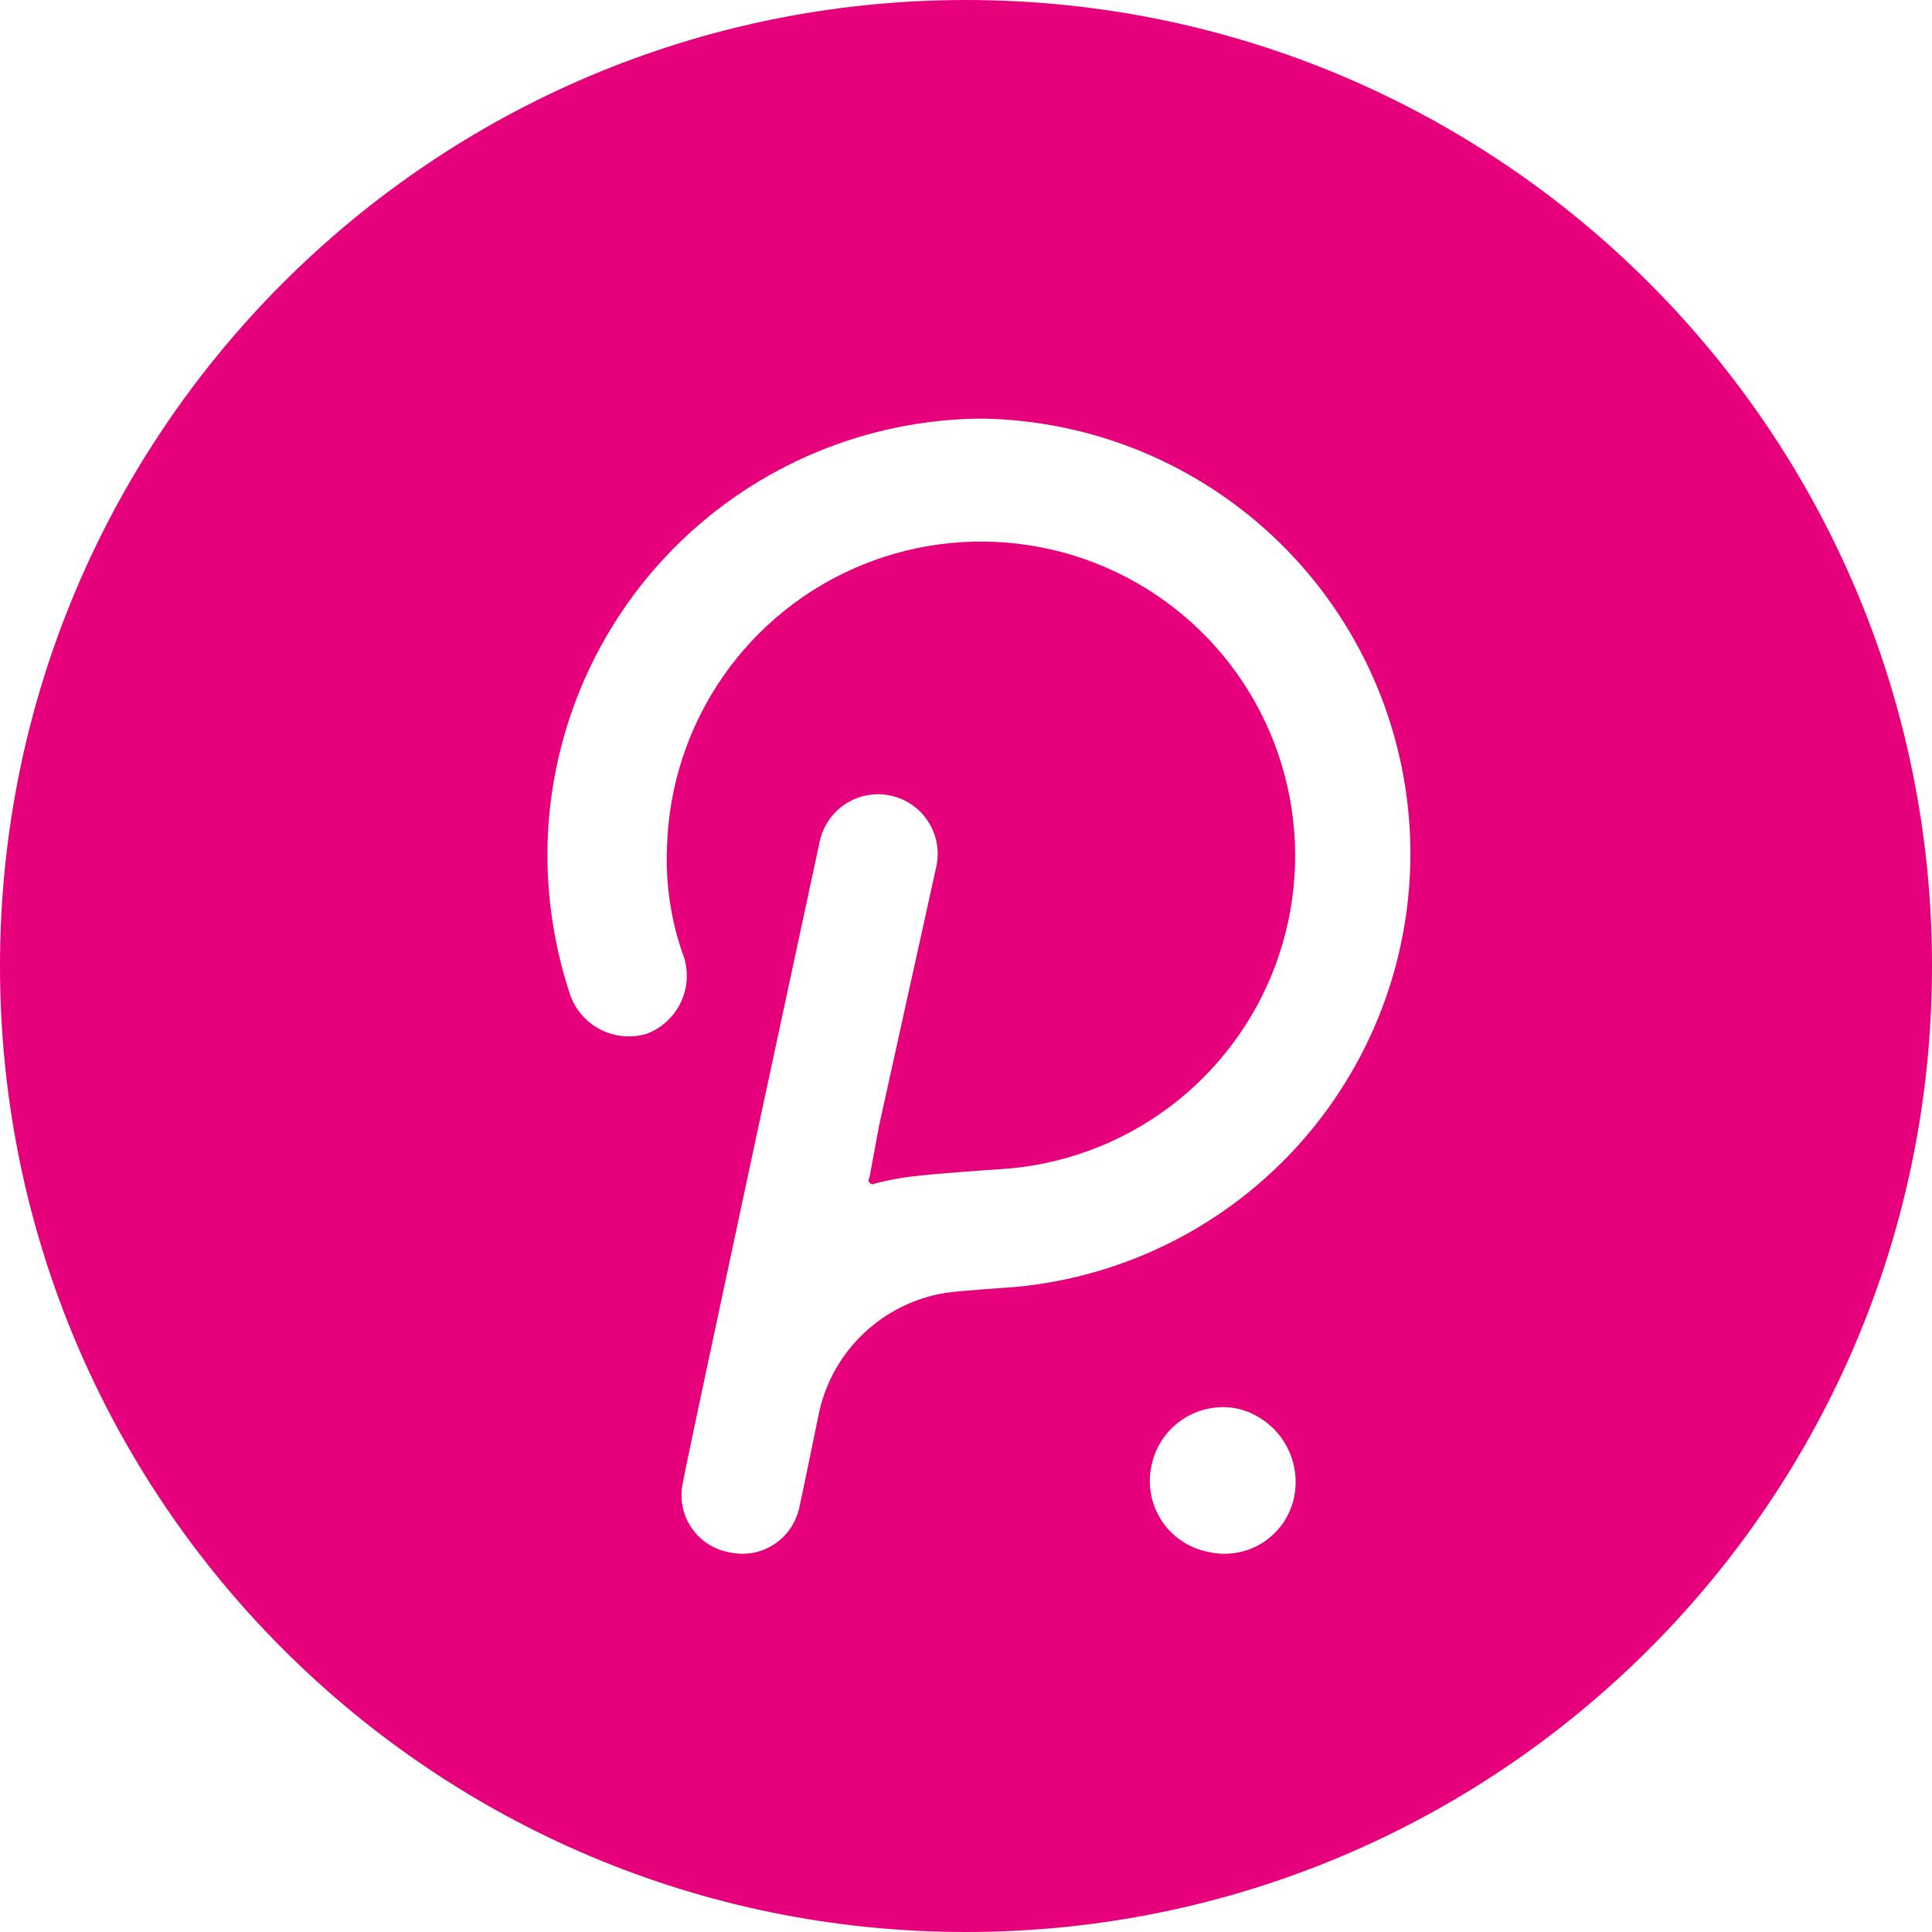
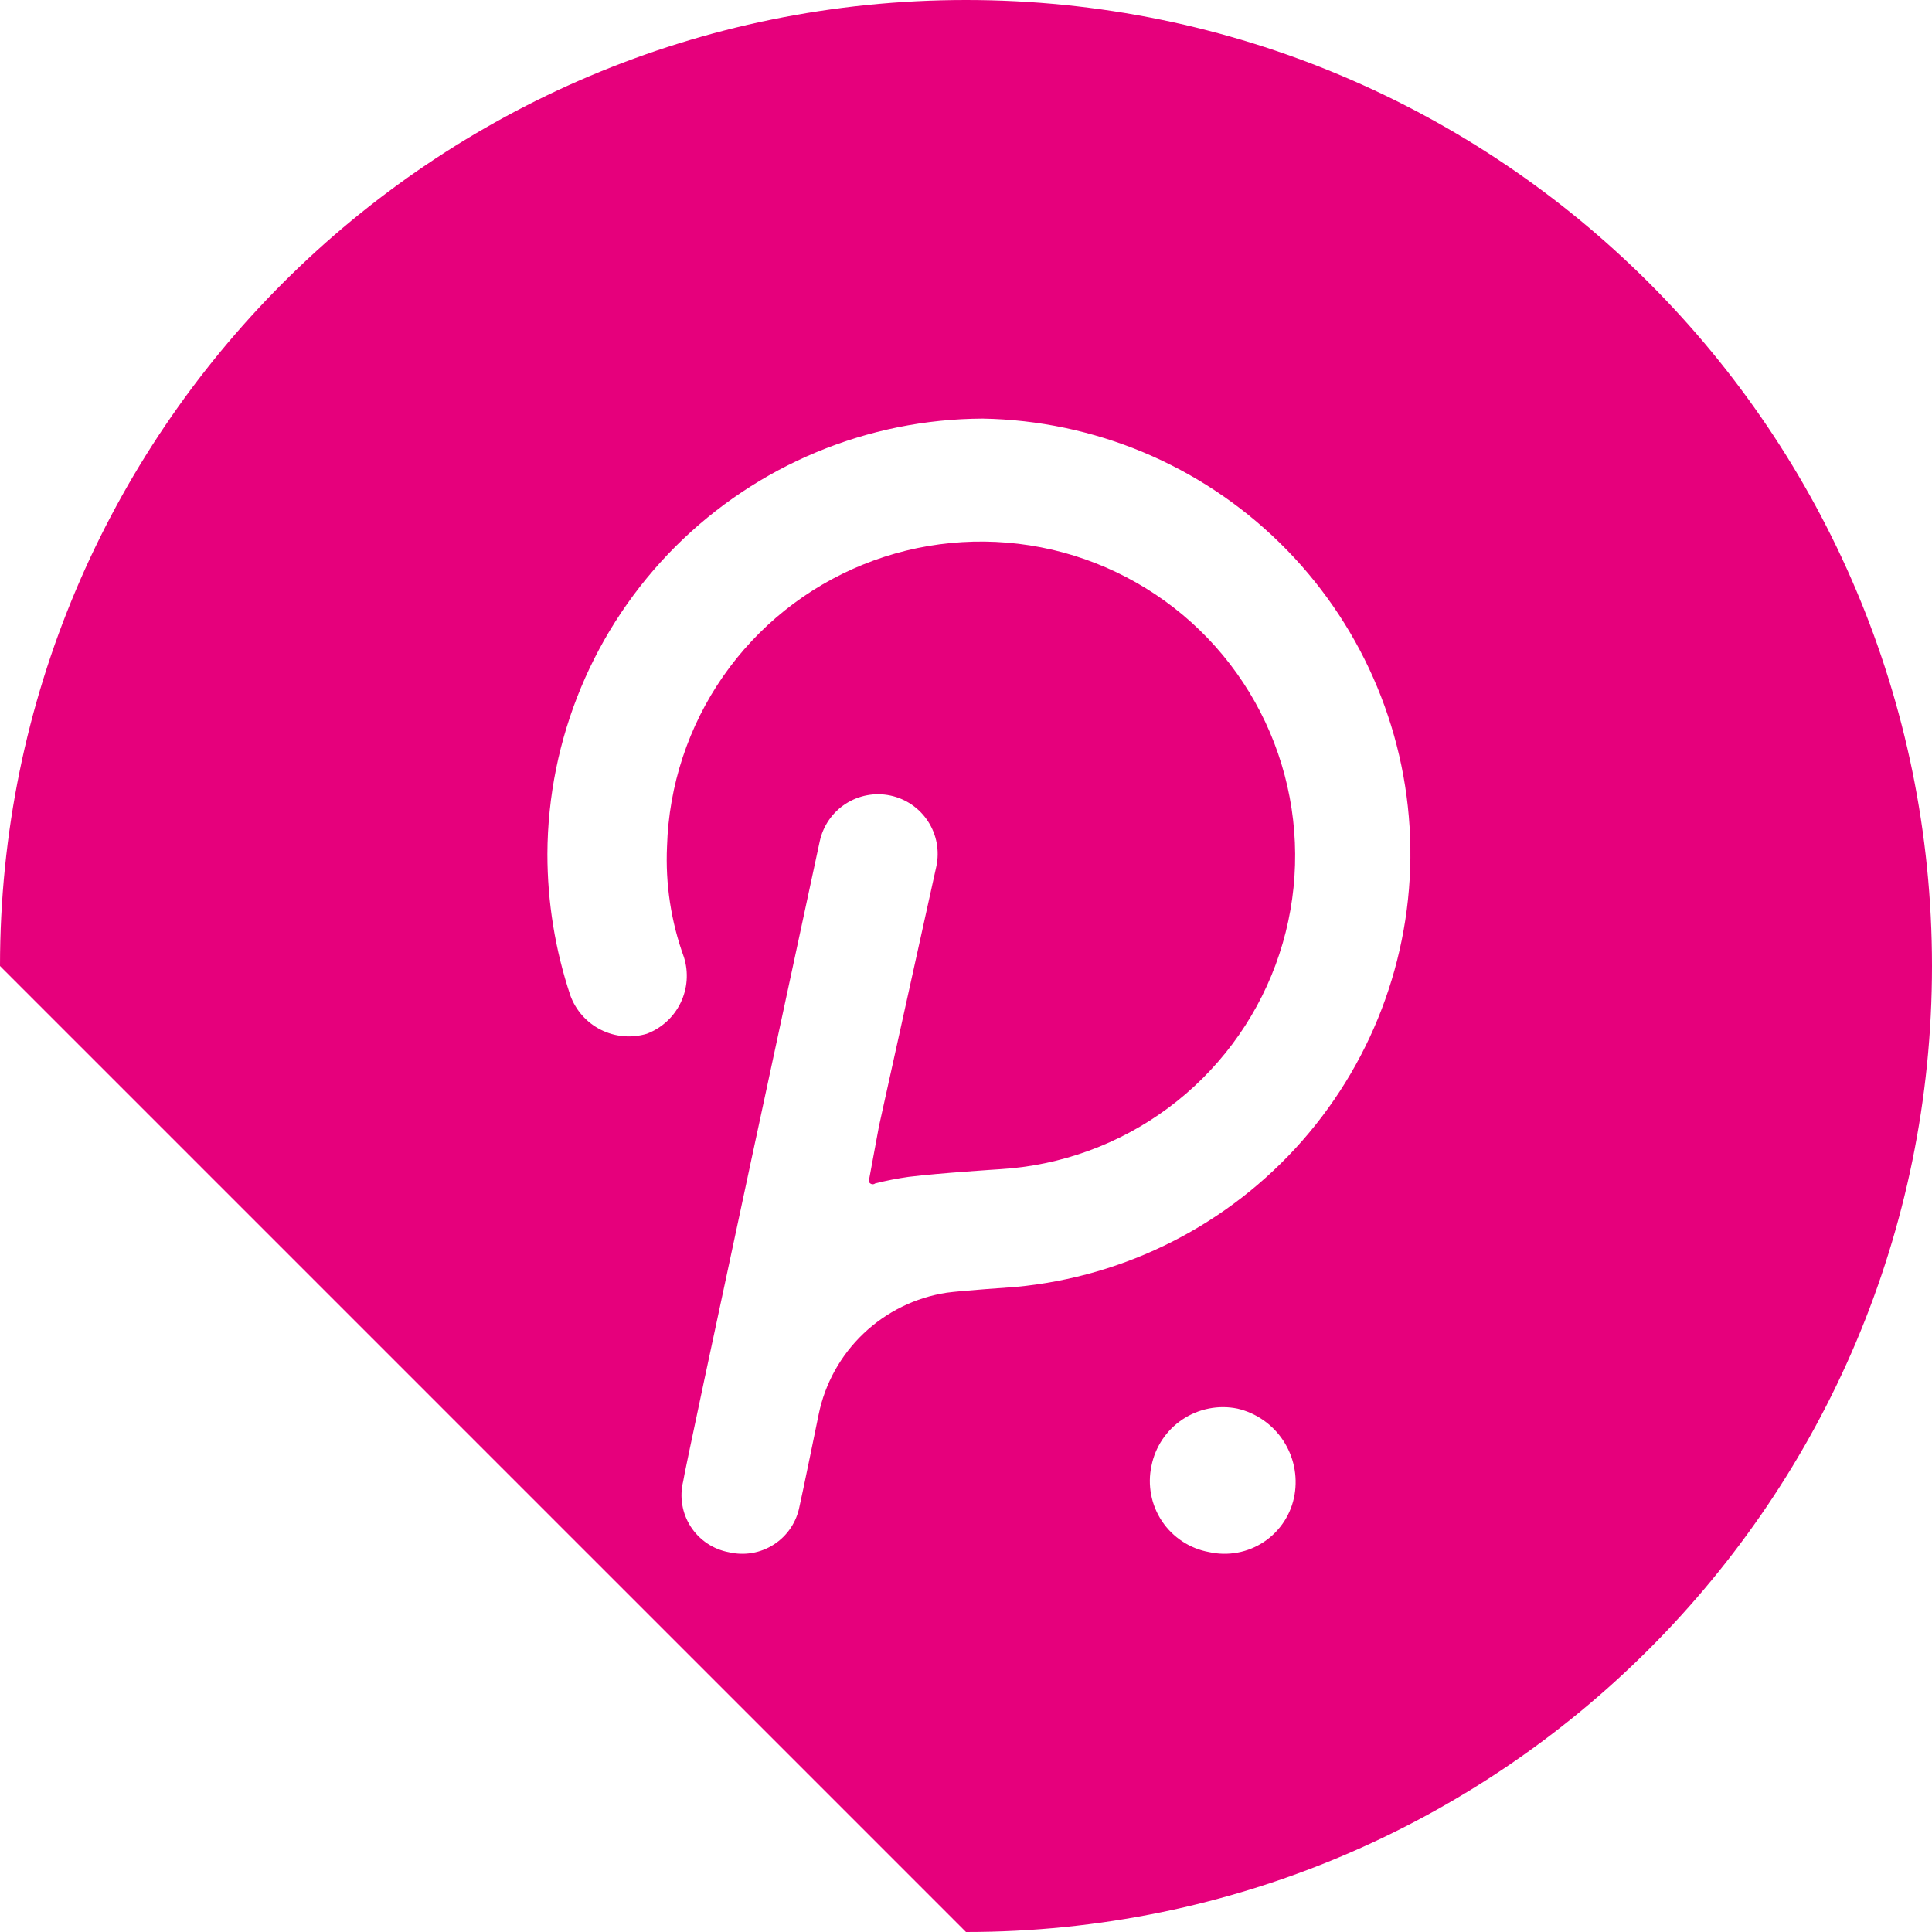
<svg xmlns="http://www.w3.org/2000/svg" width="60" height="60" viewBox="0 0 60 60" fill="none">
-   <path fill-rule="evenodd" clip-rule="evenodd" d="M30 60C46.569 60 60 46.569 60 30C60 13.431 46.569 0 30 0C13.431 0 0 13.431 0 30C0 46.569 13.431 60 30 60ZM30.522 13C26.94 13.014 23.508 14.443 20.975 16.975C18.442 19.508 17.013 22.94 17 26.522C17 28.015 17.24 29.499 17.713 30.916C17.882 31.38 18.223 31.761 18.664 31.982C19.106 32.203 19.615 32.246 20.088 32.104C20.547 31.929 20.922 31.587 21.136 31.145C21.35 30.704 21.388 30.197 21.241 29.729C20.84 28.627 20.661 27.456 20.715 26.285C20.772 24.393 21.377 22.559 22.456 21.006C23.536 19.452 25.045 18.246 26.798 17.535C28.551 16.823 30.473 16.637 32.33 16.998C34.187 17.359 35.899 18.253 37.258 19.57C38.616 20.887 39.562 22.571 39.98 24.416C40.399 26.261 40.272 28.188 39.615 29.962C38.957 31.737 37.798 33.281 36.279 34.409C34.759 35.536 32.945 36.197 31.056 36.311C31.056 36.311 29.165 36.43 28.215 36.549C27.866 36.598 27.521 36.666 27.18 36.752C27.155 36.771 27.125 36.78 27.094 36.778C27.064 36.775 27.035 36.762 27.013 36.741C26.992 36.719 26.979 36.69 26.976 36.66C26.974 36.629 26.983 36.599 27.001 36.574L27.298 34.971L29.08 26.904C29.182 26.423 29.09 25.922 28.822 25.51C28.555 25.098 28.135 24.809 27.655 24.707C27.174 24.604 26.673 24.697 26.261 24.964C25.849 25.231 25.56 25.651 25.457 26.132C25.457 26.132 21.216 45.829 21.216 46.007C21.158 46.245 21.148 46.492 21.189 46.733C21.229 46.975 21.318 47.205 21.451 47.411C21.584 47.617 21.757 47.793 21.96 47.93C22.163 48.066 22.392 48.16 22.633 48.205C22.871 48.261 23.118 48.27 23.36 48.228C23.601 48.187 23.831 48.096 24.037 47.963C24.242 47.83 24.419 47.656 24.555 47.453C24.691 47.249 24.785 47.02 24.83 46.779C24.889 46.542 25.424 43.929 25.424 43.929C25.62 42.967 26.107 42.089 26.819 41.413C27.53 40.736 28.432 40.294 29.402 40.146C29.809 40.086 31.531 39.968 31.531 39.968C34.973 39.649 38.161 38.025 40.442 35.428C42.722 32.831 43.921 29.459 43.792 26.006C43.662 22.552 42.215 19.28 39.747 16.861C37.279 14.441 33.977 13.06 30.522 13ZM38.431 43.746C38.139 43.686 37.837 43.685 37.544 43.743C37.252 43.801 36.973 43.915 36.725 44.081C36.476 44.246 36.263 44.459 36.097 44.708C35.932 44.956 35.817 45.234 35.759 45.527C35.696 45.82 35.693 46.122 35.749 46.416C35.805 46.711 35.919 46.99 36.085 47.239C36.251 47.489 36.466 47.702 36.716 47.867C36.965 48.032 37.246 48.145 37.54 48.199C37.833 48.266 38.136 48.272 38.431 48.217C38.726 48.163 39.006 48.049 39.256 47.882C39.505 47.715 39.718 47.499 39.881 47.248C40.044 46.996 40.154 46.714 40.204 46.418C40.304 45.831 40.176 45.227 39.847 44.731C39.517 44.234 39.011 43.882 38.431 43.746Z" fill="#E6007C" />
+   <path fill-rule="evenodd" clip-rule="evenodd" d="M30 60C46.569 60 60 46.569 60 30C60 13.431 46.569 0 30 0C13.431 0 0 13.431 0 30ZM30.522 13C26.94 13.014 23.508 14.443 20.975 16.975C18.442 19.508 17.013 22.94 17 26.522C17 28.015 17.24 29.499 17.713 30.916C17.882 31.38 18.223 31.761 18.664 31.982C19.106 32.203 19.615 32.246 20.088 32.104C20.547 31.929 20.922 31.587 21.136 31.145C21.35 30.704 21.388 30.197 21.241 29.729C20.84 28.627 20.661 27.456 20.715 26.285C20.772 24.393 21.377 22.559 22.456 21.006C23.536 19.452 25.045 18.246 26.798 17.535C28.551 16.823 30.473 16.637 32.33 16.998C34.187 17.359 35.899 18.253 37.258 19.57C38.616 20.887 39.562 22.571 39.98 24.416C40.399 26.261 40.272 28.188 39.615 29.962C38.957 31.737 37.798 33.281 36.279 34.409C34.759 35.536 32.945 36.197 31.056 36.311C31.056 36.311 29.165 36.43 28.215 36.549C27.866 36.598 27.521 36.666 27.18 36.752C27.155 36.771 27.125 36.78 27.094 36.778C27.064 36.775 27.035 36.762 27.013 36.741C26.992 36.719 26.979 36.69 26.976 36.66C26.974 36.629 26.983 36.599 27.001 36.574L27.298 34.971L29.08 26.904C29.182 26.423 29.09 25.922 28.822 25.51C28.555 25.098 28.135 24.809 27.655 24.707C27.174 24.604 26.673 24.697 26.261 24.964C25.849 25.231 25.56 25.651 25.457 26.132C25.457 26.132 21.216 45.829 21.216 46.007C21.158 46.245 21.148 46.492 21.189 46.733C21.229 46.975 21.318 47.205 21.451 47.411C21.584 47.617 21.757 47.793 21.96 47.93C22.163 48.066 22.392 48.16 22.633 48.205C22.871 48.261 23.118 48.27 23.36 48.228C23.601 48.187 23.831 48.096 24.037 47.963C24.242 47.83 24.419 47.656 24.555 47.453C24.691 47.249 24.785 47.02 24.83 46.779C24.889 46.542 25.424 43.929 25.424 43.929C25.62 42.967 26.107 42.089 26.819 41.413C27.53 40.736 28.432 40.294 29.402 40.146C29.809 40.086 31.531 39.968 31.531 39.968C34.973 39.649 38.161 38.025 40.442 35.428C42.722 32.831 43.921 29.459 43.792 26.006C43.662 22.552 42.215 19.28 39.747 16.861C37.279 14.441 33.977 13.06 30.522 13ZM38.431 43.746C38.139 43.686 37.837 43.685 37.544 43.743C37.252 43.801 36.973 43.915 36.725 44.081C36.476 44.246 36.263 44.459 36.097 44.708C35.932 44.956 35.817 45.234 35.759 45.527C35.696 45.82 35.693 46.122 35.749 46.416C35.805 46.711 35.919 46.99 36.085 47.239C36.251 47.489 36.466 47.702 36.716 47.867C36.965 48.032 37.246 48.145 37.54 48.199C37.833 48.266 38.136 48.272 38.431 48.217C38.726 48.163 39.006 48.049 39.256 47.882C39.505 47.715 39.718 47.499 39.881 47.248C40.044 46.996 40.154 46.714 40.204 46.418C40.304 45.831 40.176 45.227 39.847 44.731C39.517 44.234 39.011 43.882 38.431 43.746Z" fill="#E6007C" />
</svg>